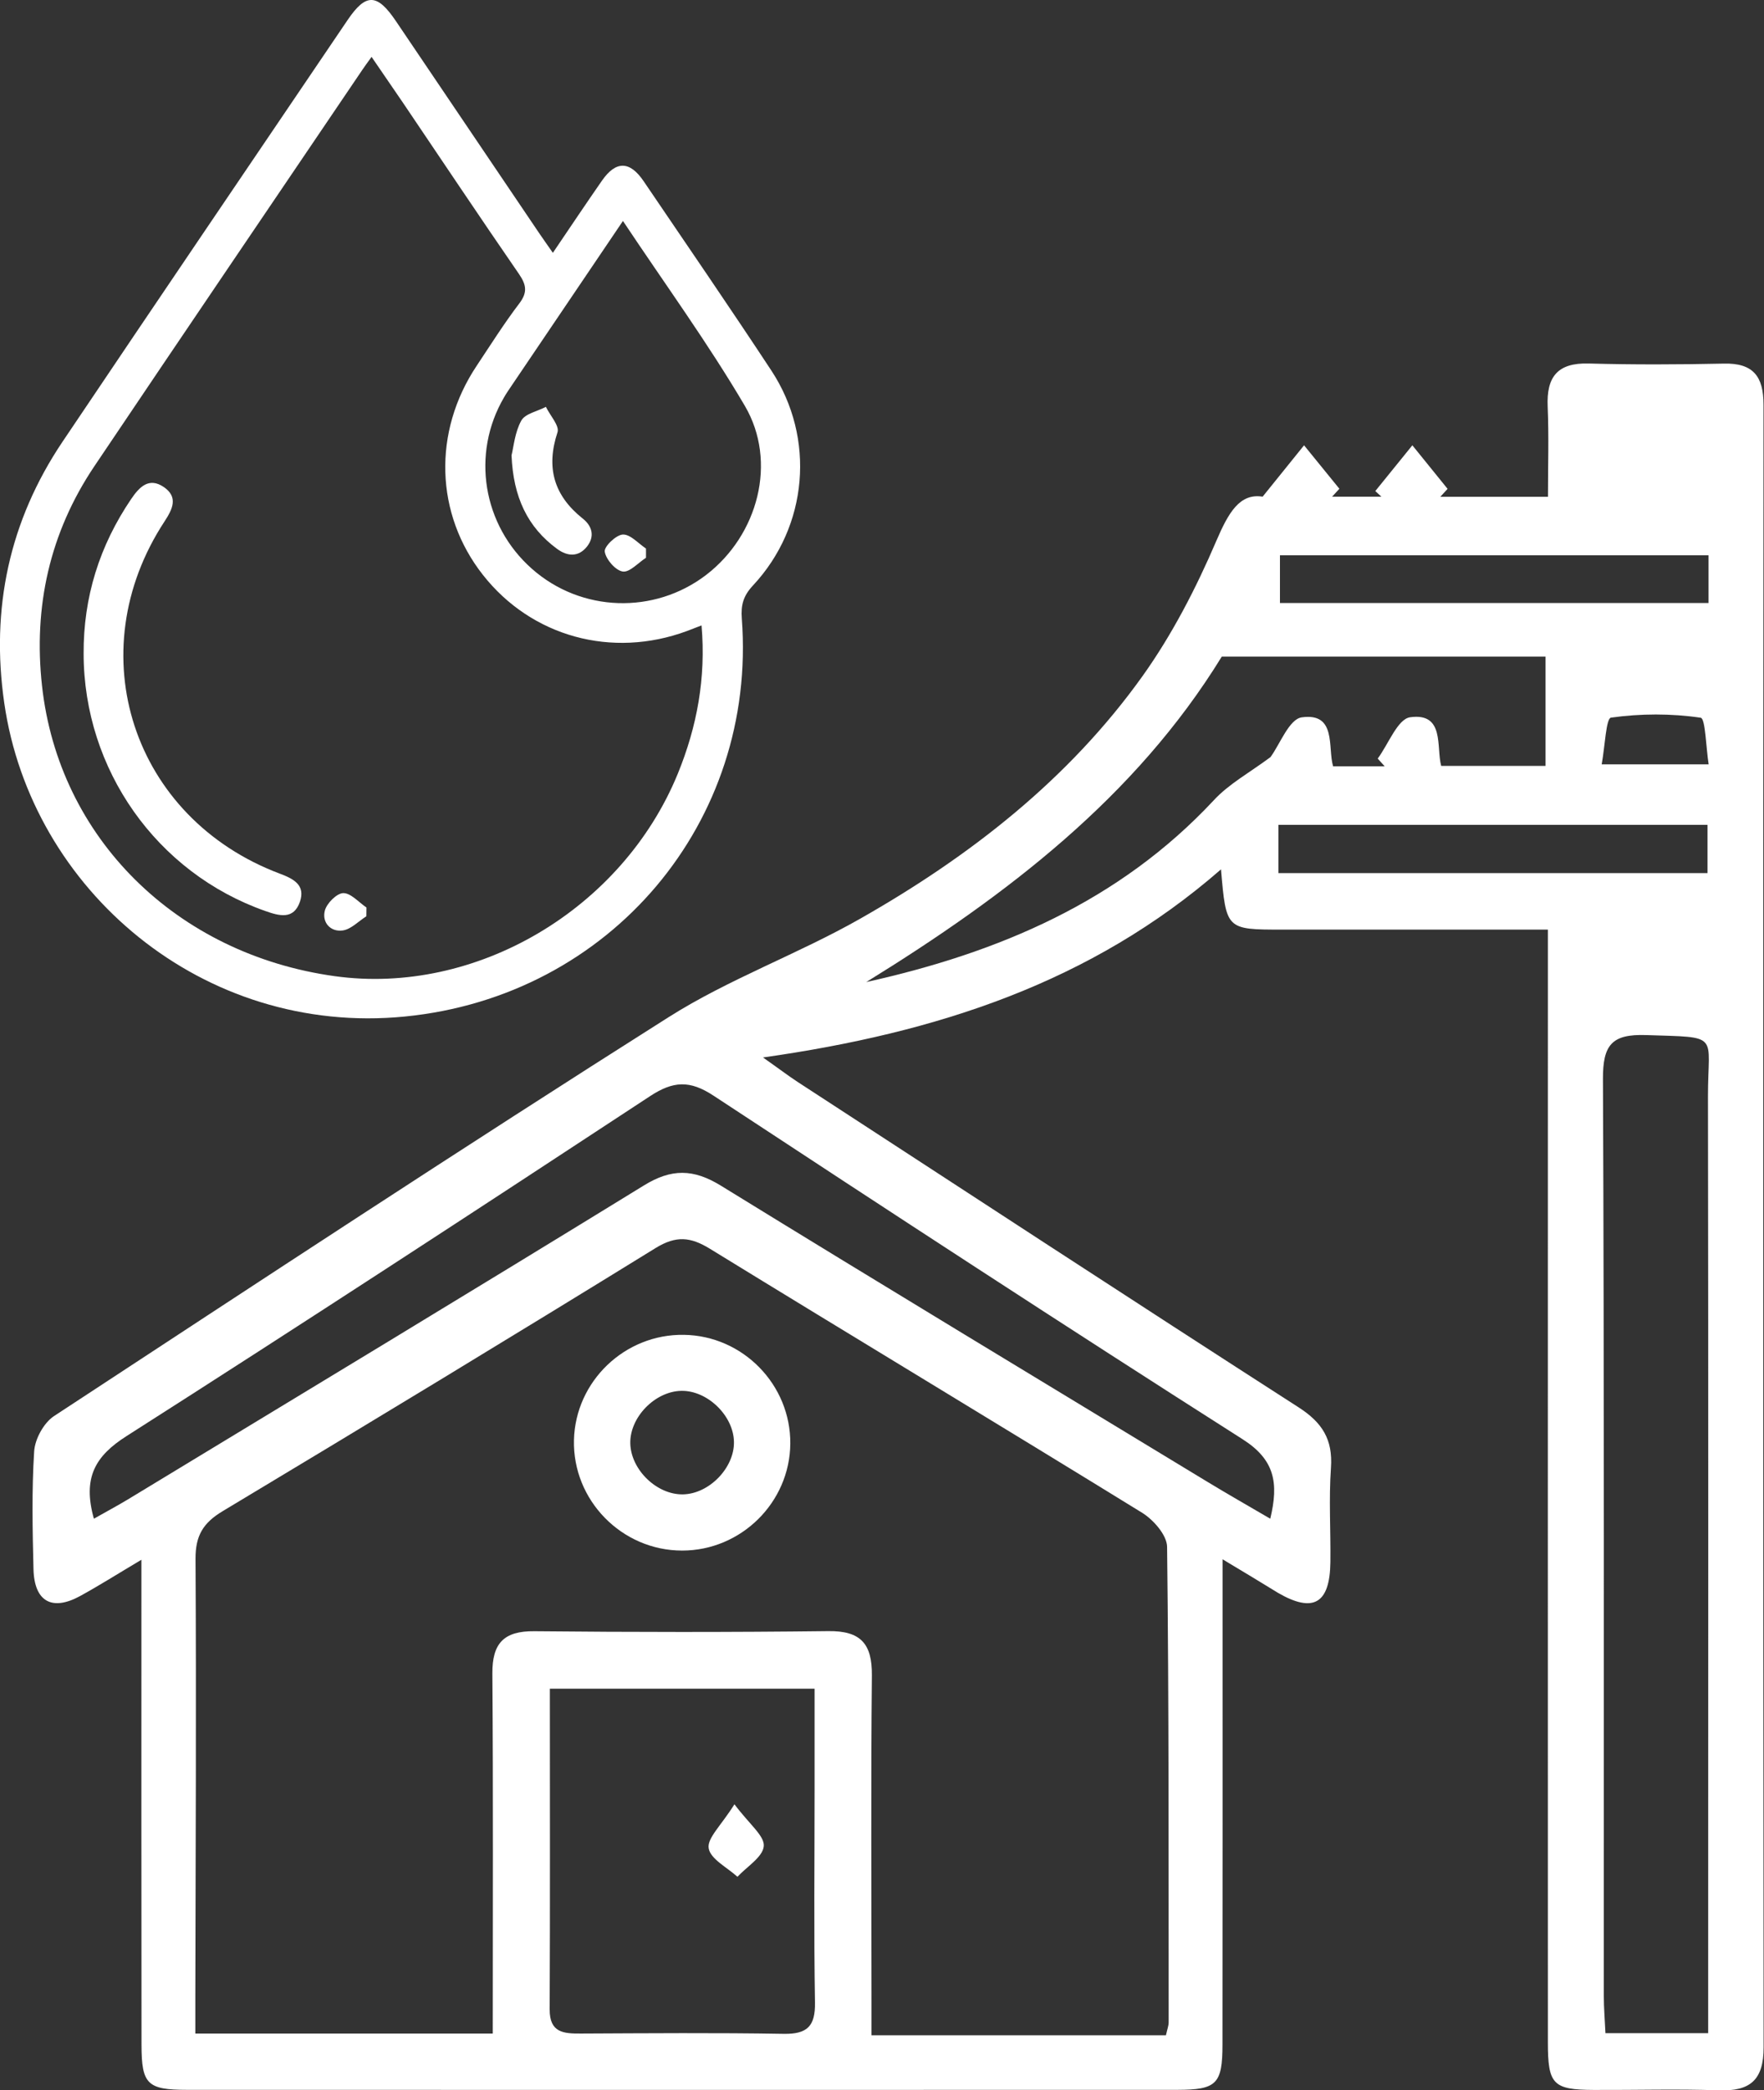
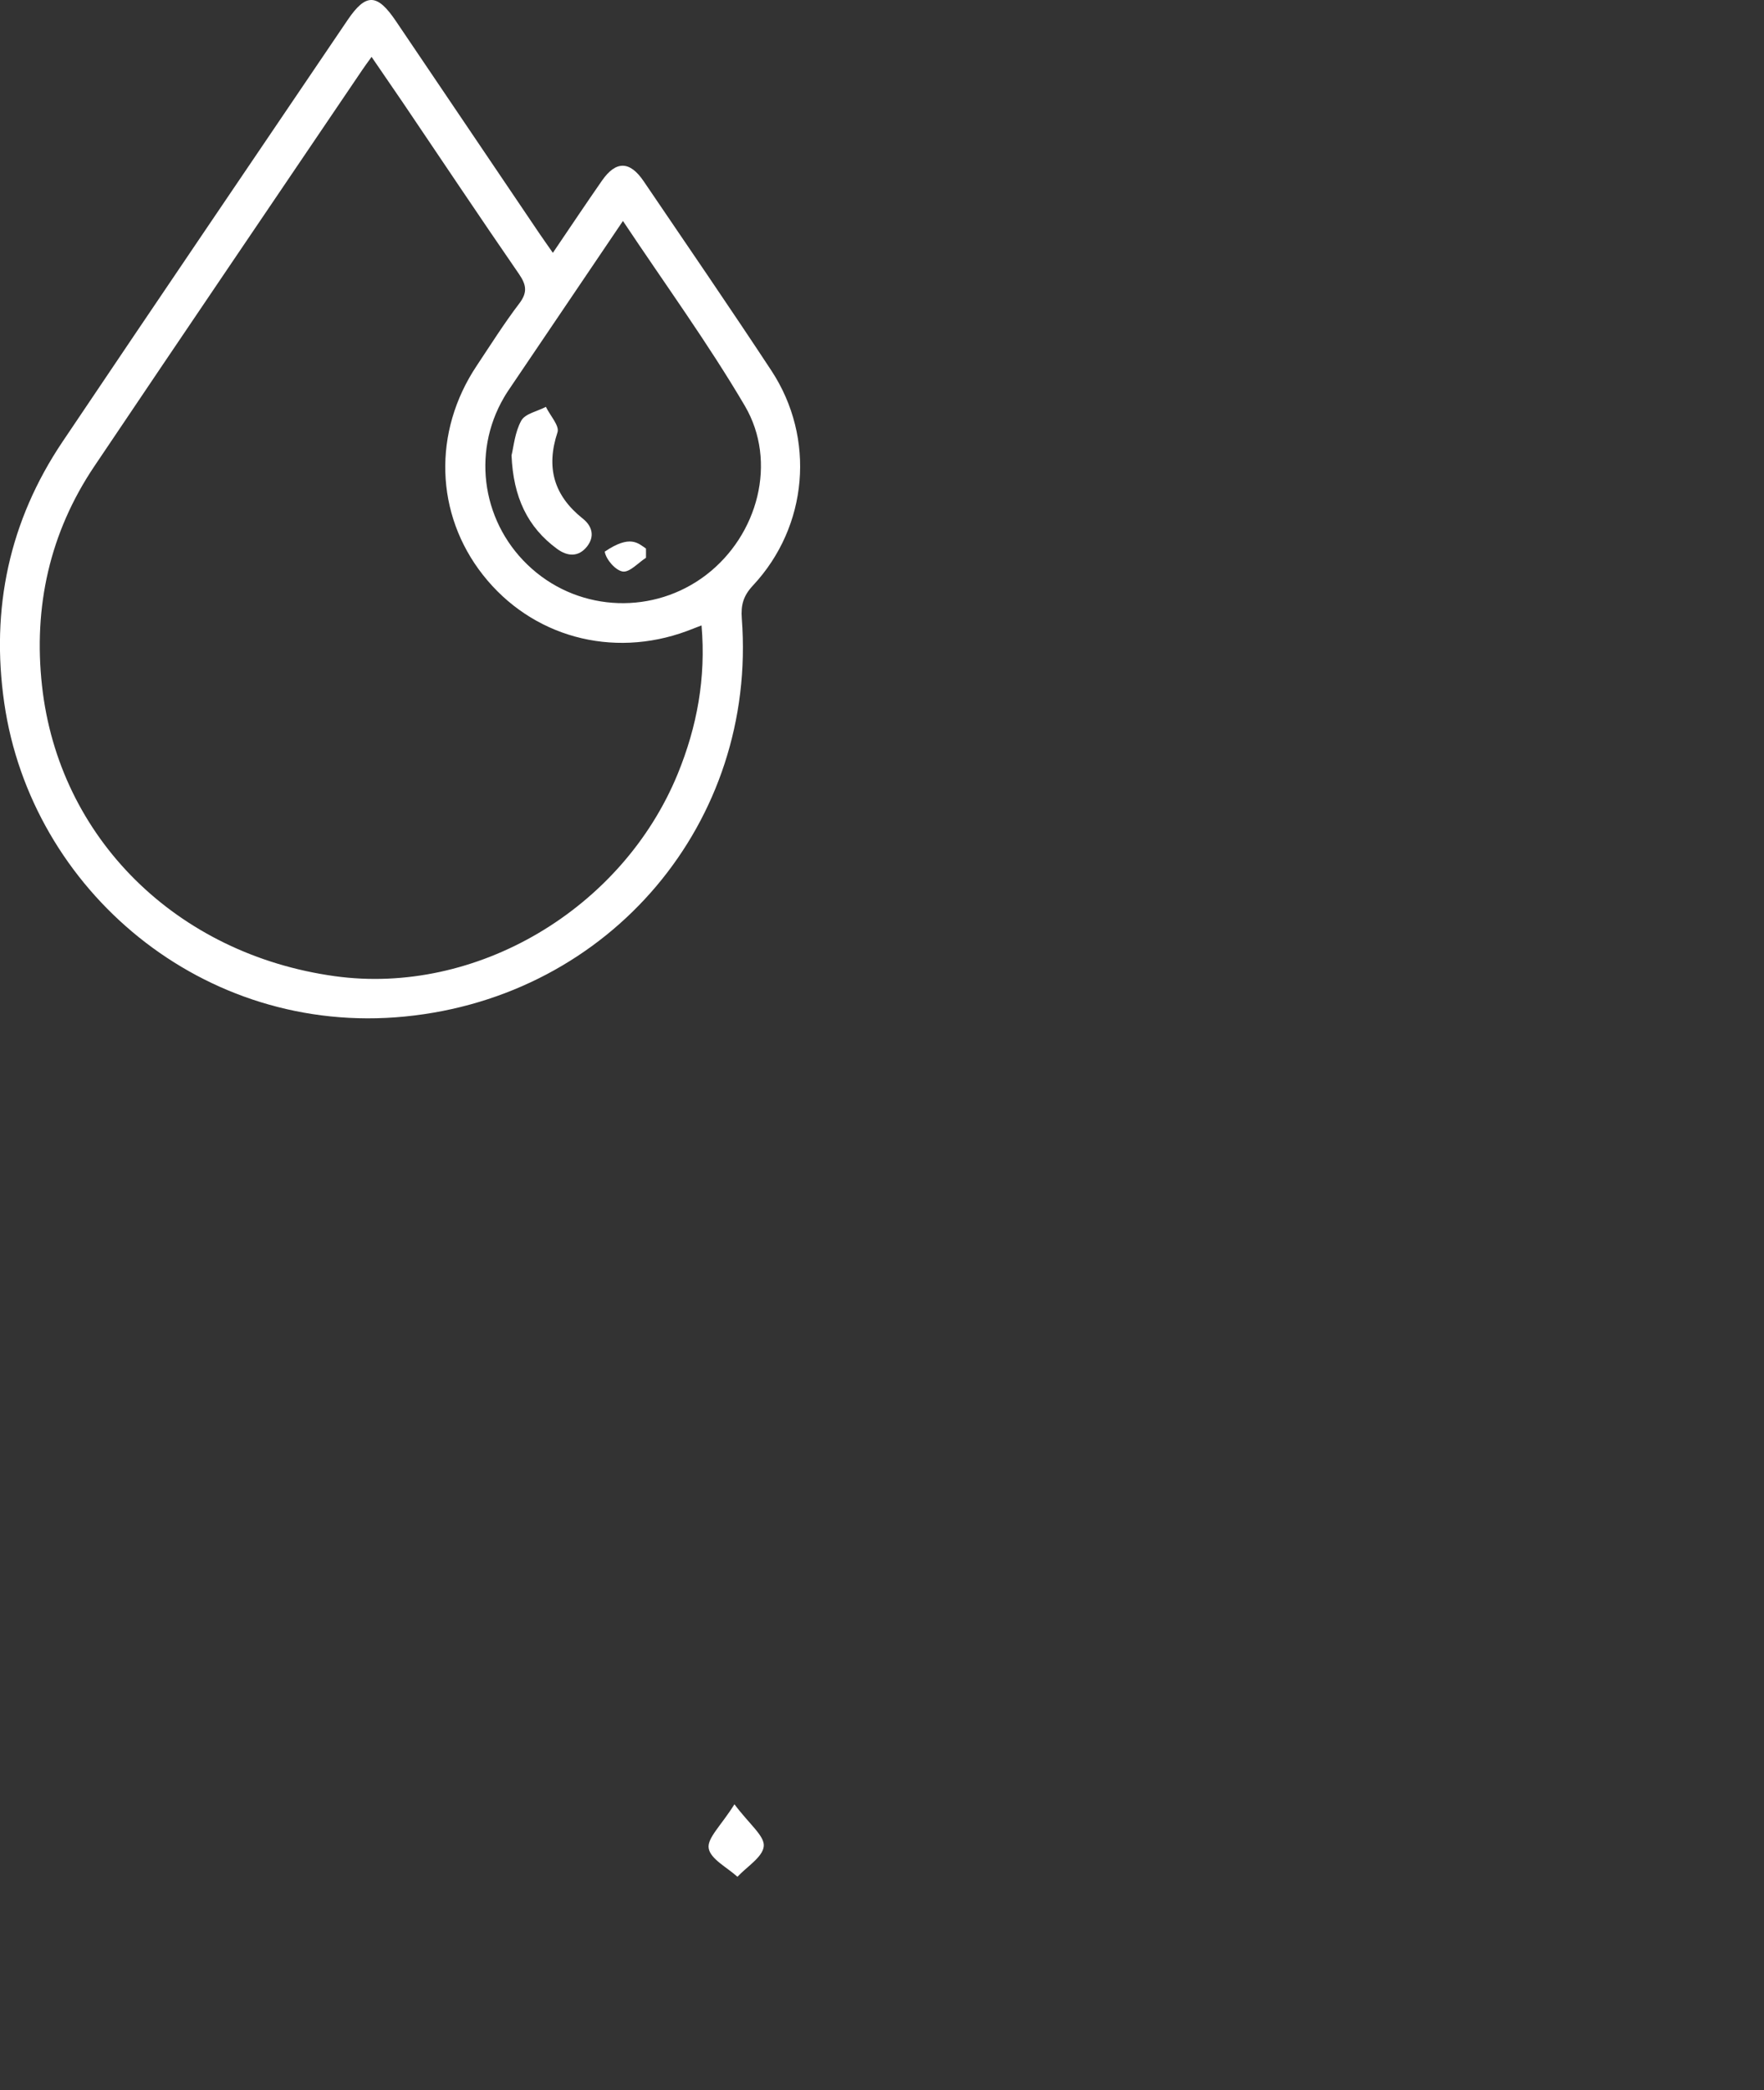
<svg xmlns="http://www.w3.org/2000/svg" width="146" height="173" viewBox="0 0 146 173" fill="none">
  <rect x="0" y="0" width="146" height="173" fill="#333333" stroke="none" />
  <path d="M45.759 20.926C47.177 18.831 48.483 16.881 49.82 14.955C50.966 13.3 52.12 13.3 53.265 14.987C56.806 20.206 60.379 25.41 63.847 30.677C67.517 36.264 66.884 43.57 62.325 48.453C61.532 49.301 61.308 50.06 61.396 51.195C62.67 67.988 50.573 82.456 33.51 84.134C16.767 85.781 2.58 73.631 0.353 58.189C-0.777 50.38 0.761 43.13 5.175 36.56C13.01 24.906 20.893 13.292 28.767 1.662C30.282 -0.576 31.211 -0.56 32.765 1.742C36.73 7.601 40.688 13.468 44.645 19.327C44.982 19.823 45.326 20.302 45.759 20.926ZM30.754 4.708C30.378 5.227 30.185 5.491 30.001 5.763C22.599 16.705 15.173 27.632 7.803 38.598C4.11 44.097 2.756 50.228 3.477 56.758C4.863 69.363 14.612 78.979 27.702 80.793C39.374 82.415 51.495 75.278 56.101 64.032C57.687 60.147 58.44 56.119 58.064 51.763C57.559 51.954 57.215 52.09 56.862 52.226C50.645 54.528 43.996 52.698 39.975 47.59C36.009 42.555 35.801 35.736 39.462 30.261C40.616 28.527 41.729 26.76 42.987 25.106C43.684 24.187 43.556 23.555 42.947 22.668C39.711 17.976 36.546 13.228 33.358 8.512C32.533 7.306 31.7 6.099 30.754 4.708ZM51.559 18.288C48.362 23.02 45.35 27.464 42.346 31.916C42.13 32.236 41.913 32.547 41.721 32.883C38.981 37.551 39.943 43.482 44.036 47.087C48.098 50.675 54.146 50.875 58.448 47.582C62.742 44.289 64.368 38.222 61.645 33.586C58.6 28.407 55.051 23.531 51.559 18.288Z" fill="white" />
-   <path d="M6.921 54.112C6.897 49.429 8.235 45.16 10.863 41.292C11.536 40.301 12.329 39.477 13.555 40.309C14.772 41.14 14.284 42.139 13.619 43.154C6.481 54.032 10.967 67.725 23.168 72.312C24.321 72.744 25.291 73.264 24.826 74.63C24.305 76.149 23.104 75.805 21.95 75.398C12.97 72.24 6.938 63.696 6.921 54.112Z" fill="white" />
-   <path d="M30.322 75.837C29.673 76.245 29.056 76.916 28.359 77.012C27.341 77.148 26.637 76.333 26.885 75.374C27.037 74.766 27.87 73.935 28.407 73.919C29.04 73.911 29.689 74.678 30.33 75.11C30.33 75.358 30.322 75.597 30.322 75.837Z" fill="white" />
  <path d="M42.338 37.687C42.514 36.983 42.61 35.776 43.147 34.809C43.468 34.234 44.485 34.042 45.182 33.674C45.526 34.386 46.319 35.241 46.143 35.776C45.174 38.71 45.847 41.02 48.234 42.922C49.027 43.554 49.236 44.401 48.587 45.232C47.882 46.119 46.976 46.063 46.111 45.432C43.652 43.626 42.482 41.14 42.338 37.687Z" fill="white" />
-   <path d="M53.465 46.167C52.816 46.583 52.103 47.398 51.535 47.302C50.934 47.206 50.149 46.295 50.053 45.656C49.989 45.232 50.998 44.265 51.551 44.241C52.175 44.217 52.824 44.976 53.465 45.4C53.473 45.656 53.465 45.912 53.465 46.167Z" fill="white" />
-   <path d="M101.187 129.055C101.187 130.637 101.187 131.636 101.187 132.636C101.187 144.825 101.195 157.014 101.179 169.211C101.179 172.48 100.698 172.96 97.469 172.968C70.136 172.976 42.803 172.976 15.469 172.968C12.193 172.968 11.72 172.496 11.712 169.267C11.696 157.078 11.704 144.889 11.704 132.691C11.704 131.684 11.704 130.677 11.704 129.095C9.757 130.254 8.227 131.221 6.641 132.092C4.31 133.371 2.844 132.564 2.772 129.886C2.692 126.633 2.62 123.364 2.828 120.118C2.892 119.103 3.621 117.769 4.462 117.209C21.365 106.123 38.252 95.005 55.332 84.19C60.339 81.017 66.043 78.971 71.21 76.029C80.278 70.874 88.449 64.511 94.562 55.959C97.021 52.514 99.008 48.653 100.674 44.761C101.683 42.411 102.613 40.804 104.503 41.108C105.881 39.397 106.906 38.127 107.932 36.856C108.909 38.055 109.879 39.254 110.856 40.453C110.656 40.668 110.455 40.892 110.255 41.108C111.617 41.108 112.971 41.108 114.333 41.108C114.164 40.956 113.996 40.796 113.828 40.644C114.853 39.381 115.871 38.119 116.896 36.856C117.865 38.055 118.843 39.261 119.812 40.461C119.612 40.676 119.412 40.892 119.211 41.116C122.055 41.116 124.907 41.116 128.12 41.116C128.12 38.598 128.2 36.12 128.095 33.642C127.991 31.197 128.905 30.014 131.492 30.086C135.217 30.189 138.958 30.174 142.683 30.094C145.111 30.038 145.96 31.157 145.96 33.491C145.928 78.811 145.928 124.131 145.968 169.451C145.968 172.153 144.862 173.096 142.267 173.008C138.822 172.888 135.361 172.992 131.917 172.976C128.536 172.96 128.112 172.528 128.112 169.036C128.104 139.533 128.112 110.039 128.112 80.537C128.112 79.442 128.112 78.347 128.112 76.94C121.727 76.94 115.606 76.94 109.478 76.94C108.356 76.94 107.243 76.94 106.121 76.94C101.483 76.94 101.483 76.94 101.058 71.953C90.308 81.329 77.554 85.477 63.151 87.523C64.48 88.458 65.225 89.026 66.002 89.537C79.821 98.537 93.616 107.562 107.483 116.482C109.446 117.745 110.319 119.143 110.159 121.477C109.975 124.067 110.143 126.689 110.111 129.294C110.071 132.723 108.701 133.523 105.793 131.844C104.463 131.029 103.125 130.214 101.187 129.055ZM96.5 168.452C96.62 167.917 96.725 167.653 96.725 167.389C96.716 154.272 96.749 141.148 96.596 128.032C96.588 127.064 95.475 125.794 94.537 125.21C82.641 117.88 70.665 110.671 58.761 103.357C57.15 102.366 55.957 102.254 54.266 103.293C42.37 110.631 30.426 117.872 18.441 125.066C16.815 126.041 16.174 127.088 16.182 129.023C16.254 141.116 16.19 153.217 16.166 165.311C16.166 166.302 16.166 167.293 16.166 168.308C24.554 168.308 32.605 168.308 40.784 168.308C40.784 158.221 40.824 148.366 40.752 138.51C40.736 136.017 41.689 134.985 44.221 135.009C52.336 135.089 60.451 135.097 68.566 135.001C71.25 134.969 72.187 136.057 72.163 138.67C72.075 147.606 72.131 156.535 72.131 165.471C72.131 166.446 72.131 167.421 72.131 168.452C80.494 168.452 88.409 168.452 96.5 168.452ZM141.378 168.276C141.378 166.885 141.378 165.782 141.378 164.687C141.378 140.037 141.402 115.379 141.362 90.728C141.354 85.501 142.475 85.877 136.235 85.669C133.383 85.573 132.662 86.5 132.67 89.306C132.782 114.611 132.734 139.917 132.742 165.223C132.742 166.206 132.83 167.197 132.878 168.276C135.754 168.276 138.342 168.276 141.378 168.276ZM7.771 125.698C8.844 125.09 9.725 124.619 10.575 124.107C24.818 115.467 39.086 106.85 53.281 98.122C55.572 96.707 57.391 96.731 59.674 98.138C73.068 106.387 86.543 114.515 99.985 122.676C101.627 123.675 103.294 124.619 105.136 125.698C105.849 122.724 105.505 120.814 102.845 119.119C88.161 109.768 73.589 100.248 59.049 90.68C57.094 89.394 55.724 89.465 53.81 90.72C39.422 100.176 25.002 109.592 10.478 118.856C7.891 120.502 6.817 122.293 7.771 125.698ZM45.51 139.765C45.51 148.837 45.534 157.574 45.494 166.31C45.486 168.244 46.64 168.316 48.074 168.308C53.673 168.284 59.265 168.236 64.865 168.332C66.82 168.364 67.484 167.693 67.452 165.75C67.356 159.892 67.42 154.025 67.42 148.166C67.42 145.408 67.42 142.651 67.42 139.765C60.018 139.765 52.88 139.765 45.51 139.765ZM105.152 62.665C105.937 61.602 106.698 59.516 107.74 59.372C110.64 58.964 109.879 61.858 110.335 63.424C111.905 63.424 113.251 63.424 114.605 63.424C114.413 63.209 114.22 63.001 114.028 62.785C114.917 61.586 115.678 59.508 116.712 59.364C119.596 58.964 118.859 61.842 119.283 63.392C122.36 63.392 125.196 63.392 127.919 63.392C127.919 60.339 127.919 57.517 127.919 54.344C118.883 54.344 110.079 54.344 101.123 54.344C93.985 65.966 83.314 74.111 71.698 81.281C82.681 78.843 92.639 74.615 100.45 66.246C101.699 64.887 103.43 63.944 105.152 62.665ZM141.41 45.96C129.353 45.96 117.601 45.96 105.937 45.96C105.937 47.454 105.937 48.709 105.937 49.908C117.89 49.908 129.634 49.908 141.41 49.908C141.41 48.485 141.41 47.294 141.41 45.96ZM105.809 72.265C117.857 72.265 129.61 72.265 141.322 72.265C141.322 70.794 141.322 69.539 141.322 68.268C129.385 68.268 117.625 68.268 105.809 68.268C105.809 69.675 105.809 70.874 105.809 72.265ZM141.418 63.264C141.201 61.89 141.153 59.46 140.761 59.404C138.326 59.044 135.778 59.052 133.335 59.396C132.926 59.452 132.838 61.77 132.566 63.264C135.65 63.264 138.237 63.264 141.418 63.264Z" fill="white" />
-   <path d="M65.41 119.487C65.37 124.355 61.332 128.343 56.445 128.335C51.455 128.327 47.385 124.163 47.505 119.183C47.625 114.316 51.719 110.399 56.606 110.479C61.492 110.551 65.45 114.611 65.41 119.487ZM60.747 119.335C60.707 117.161 58.544 115.075 56.389 115.115C54.21 115.155 52.119 117.305 52.167 119.463C52.216 121.645 54.362 123.723 56.526 123.683C58.696 123.643 60.787 121.485 60.747 119.335Z" fill="white" />
+   <path d="M53.465 46.167C52.816 46.583 52.103 47.398 51.535 47.302C50.934 47.206 50.149 46.295 50.053 45.656C52.175 44.217 52.824 44.976 53.465 45.4C53.473 45.656 53.465 45.912 53.465 46.167Z" fill="white" />
  <path d="M60.787 149.333C62.029 150.995 63.287 151.946 63.215 152.794C63.142 153.697 61.813 154.496 61.036 155.335C60.187 154.56 58.801 153.865 58.656 152.978C58.512 152.138 59.69 151.091 60.787 149.333Z" fill="white" />
</svg>